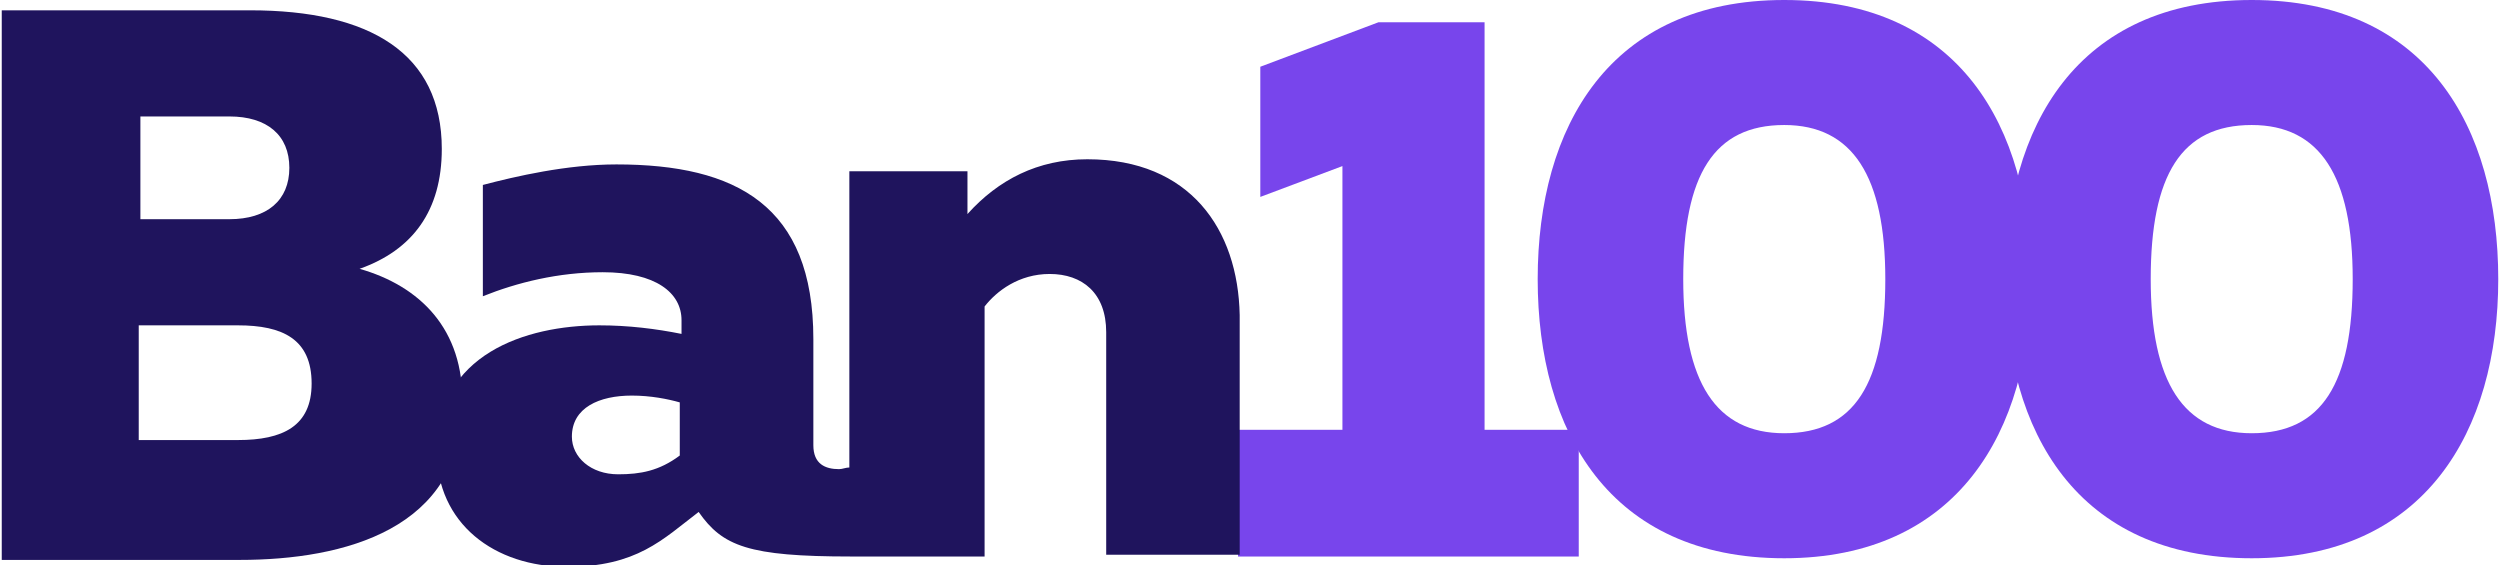
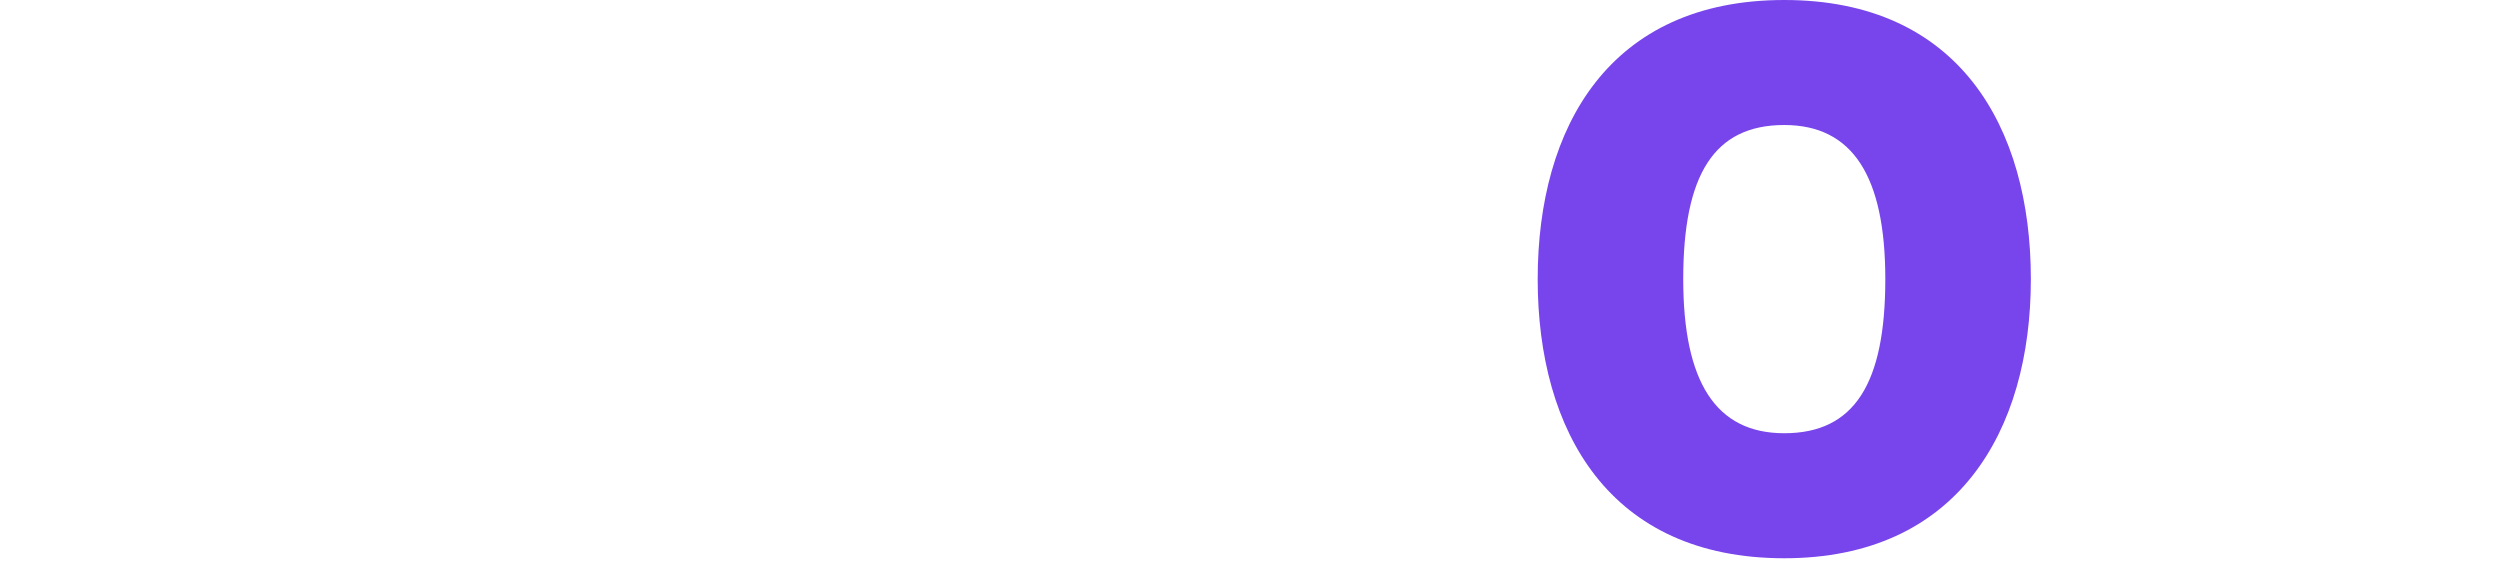
<svg xmlns="http://www.w3.org/2000/svg" width="146px" height="33px" viewBox="0 0 146 33" version="1.1">
  <g id="surface1">
    <path style="stroke:none;fill-rule:nonzero;fill:rgb(47.059%,27.059%,92.549%);fill-opacity:1;" d="M 104.199 0 C 114.398 0 118.602 7.398 118.602 16.301 C 118.602 25.199 114.301 32.602 104.199 32.602 C 94 32.602 89.801 25.199 89.801 16.301 C 89.801 7.398 94 0 104.199 0 M 104.199 7.301 C 100.102 7.301 98.301 10.199 98.301 16.301 C 98.301 22.301 100.199 25.301 104.199 25.301 C 108.301 25.301 110.102 22.398 110.102 16.301 C 110.102 10.301 108.199 7.301 104.199 7.301" />
-     <path style="stroke:none;fill-rule:nonzero;fill:rgb(47.059%,27.059%,92.549%);fill-opacity:1;" d="M 131.5 0 C 141.699 0 145.898 7.398 145.898 16.301 C 145.898 25.199 141.602 32.602 131.5 32.602 C 121.301 32.602 117.102 25.199 117.102 16.301 C 117.102 7.398 121.301 0 131.5 0 M 131.5 7.301 C 127.398 7.301 125.602 10.199 125.602 16.301 C 125.602 22.301 127.5 25.301 131.5 25.301 C 135.602 25.301 137.398 22.398 137.398 16.301 C 137.398 10.301 135.5 7.301 131.5 7.301" />
-     <path style="stroke:none;fill-rule:nonzero;fill:rgb(47.059%,27.059%,92.549%);fill-opacity:1;" d="M 86.699 25.102 L 86.699 1.301 L 80.5 1.301 L 73.602 3.898 L 73.602 11.5 L 78.398 9.699 L 78.398 25.102 L 72.301 25.102 L 72.301 32.5 L 92.199 32.5 L 92.199 25.102 Z M 86.699 25.102" />
-     <path style="stroke:none;fill-rule:nonzero;fill:rgb(12.157%,7.843%,36.471%);fill-opacity:1;" d="M 21 15.699 C 24.102 14.602 25.801 12.301 25.801 8.699 C 25.801 3.102 21.602 0.602 14.602 0.602 L 0.102 0.602 L 0.102 32.699 L 14 32.699 C 20.102 32.699 27 30.898 27 23.602 C 27.102 19.199 24.5 16.699 21 15.699 M 8.199 6.801 L 13.398 6.801 C 15.602 6.801 16.898 7.898 16.898 9.801 C 16.898 11.699 15.602 12.801 13.398 12.801 L 8.199 12.801 Z M 13.898 25.699 L 8.102 25.699 L 8.102 19 L 13.898 19 C 16.5 19 18.199 19.801 18.199 22.398 C 18.199 24.898 16.5 25.699 13.898 25.699" />
-     <path style="stroke:none;fill-rule:nonzero;fill:rgb(12.157%,7.843%,36.471%);fill-opacity:1;" d="M 63.5 9.301 C 60.602 9.301 58.301 10.5 56.5 12.5 L 56.5 10 L 49.602 10 L 49.602 27.301 C 49.398 27.301 49.199 27.398 49 27.398 C 48.199 27.398 47.5 27.102 47.5 26 L 47.5 19.801 C 47.5 12 43 9.602 36 9.602 C 33.102 9.602 30.102 10.301 28.199 10.801 L 28.199 17.301 C 30.199 16.5 32.602 15.898 35.199 15.898 C 38.301 15.898 39.801 17.102 39.801 18.699 L 39.801 19.5 C 38.301 19.199 36.699 19 35 19 C 30.699 19 25.5 20.699 25.5 26.301 C 25.5 30.602 28.898 33.102 33.102 33.102 C 37.199 33.102 38.699 31.5 40.801 29.898 C 42.199 31.898 43.699 32.5 49.699 32.5 L 57.5 32.5 L 57.5 17.898 C 58.199 17 59.5 16 61.301 16 C 63.199 16 64.602 17.102 64.602 19.398 L 64.602 32.398 L 72.398 32.398 L 72.398 18.398 C 72.301 13.398 69.5 9.301 63.5 9.301 M 39.699 26.602 C 38.5 27.5 37.398 27.699 36.102 27.699 C 34.5 27.699 33.398 26.699 33.398 25.5 C 33.398 23.801 35 23.102 36.898 23.102 C 38 23.102 39 23.301 39.699 23.5 Z M 39.699 26.602" />
  </g>
</svg>